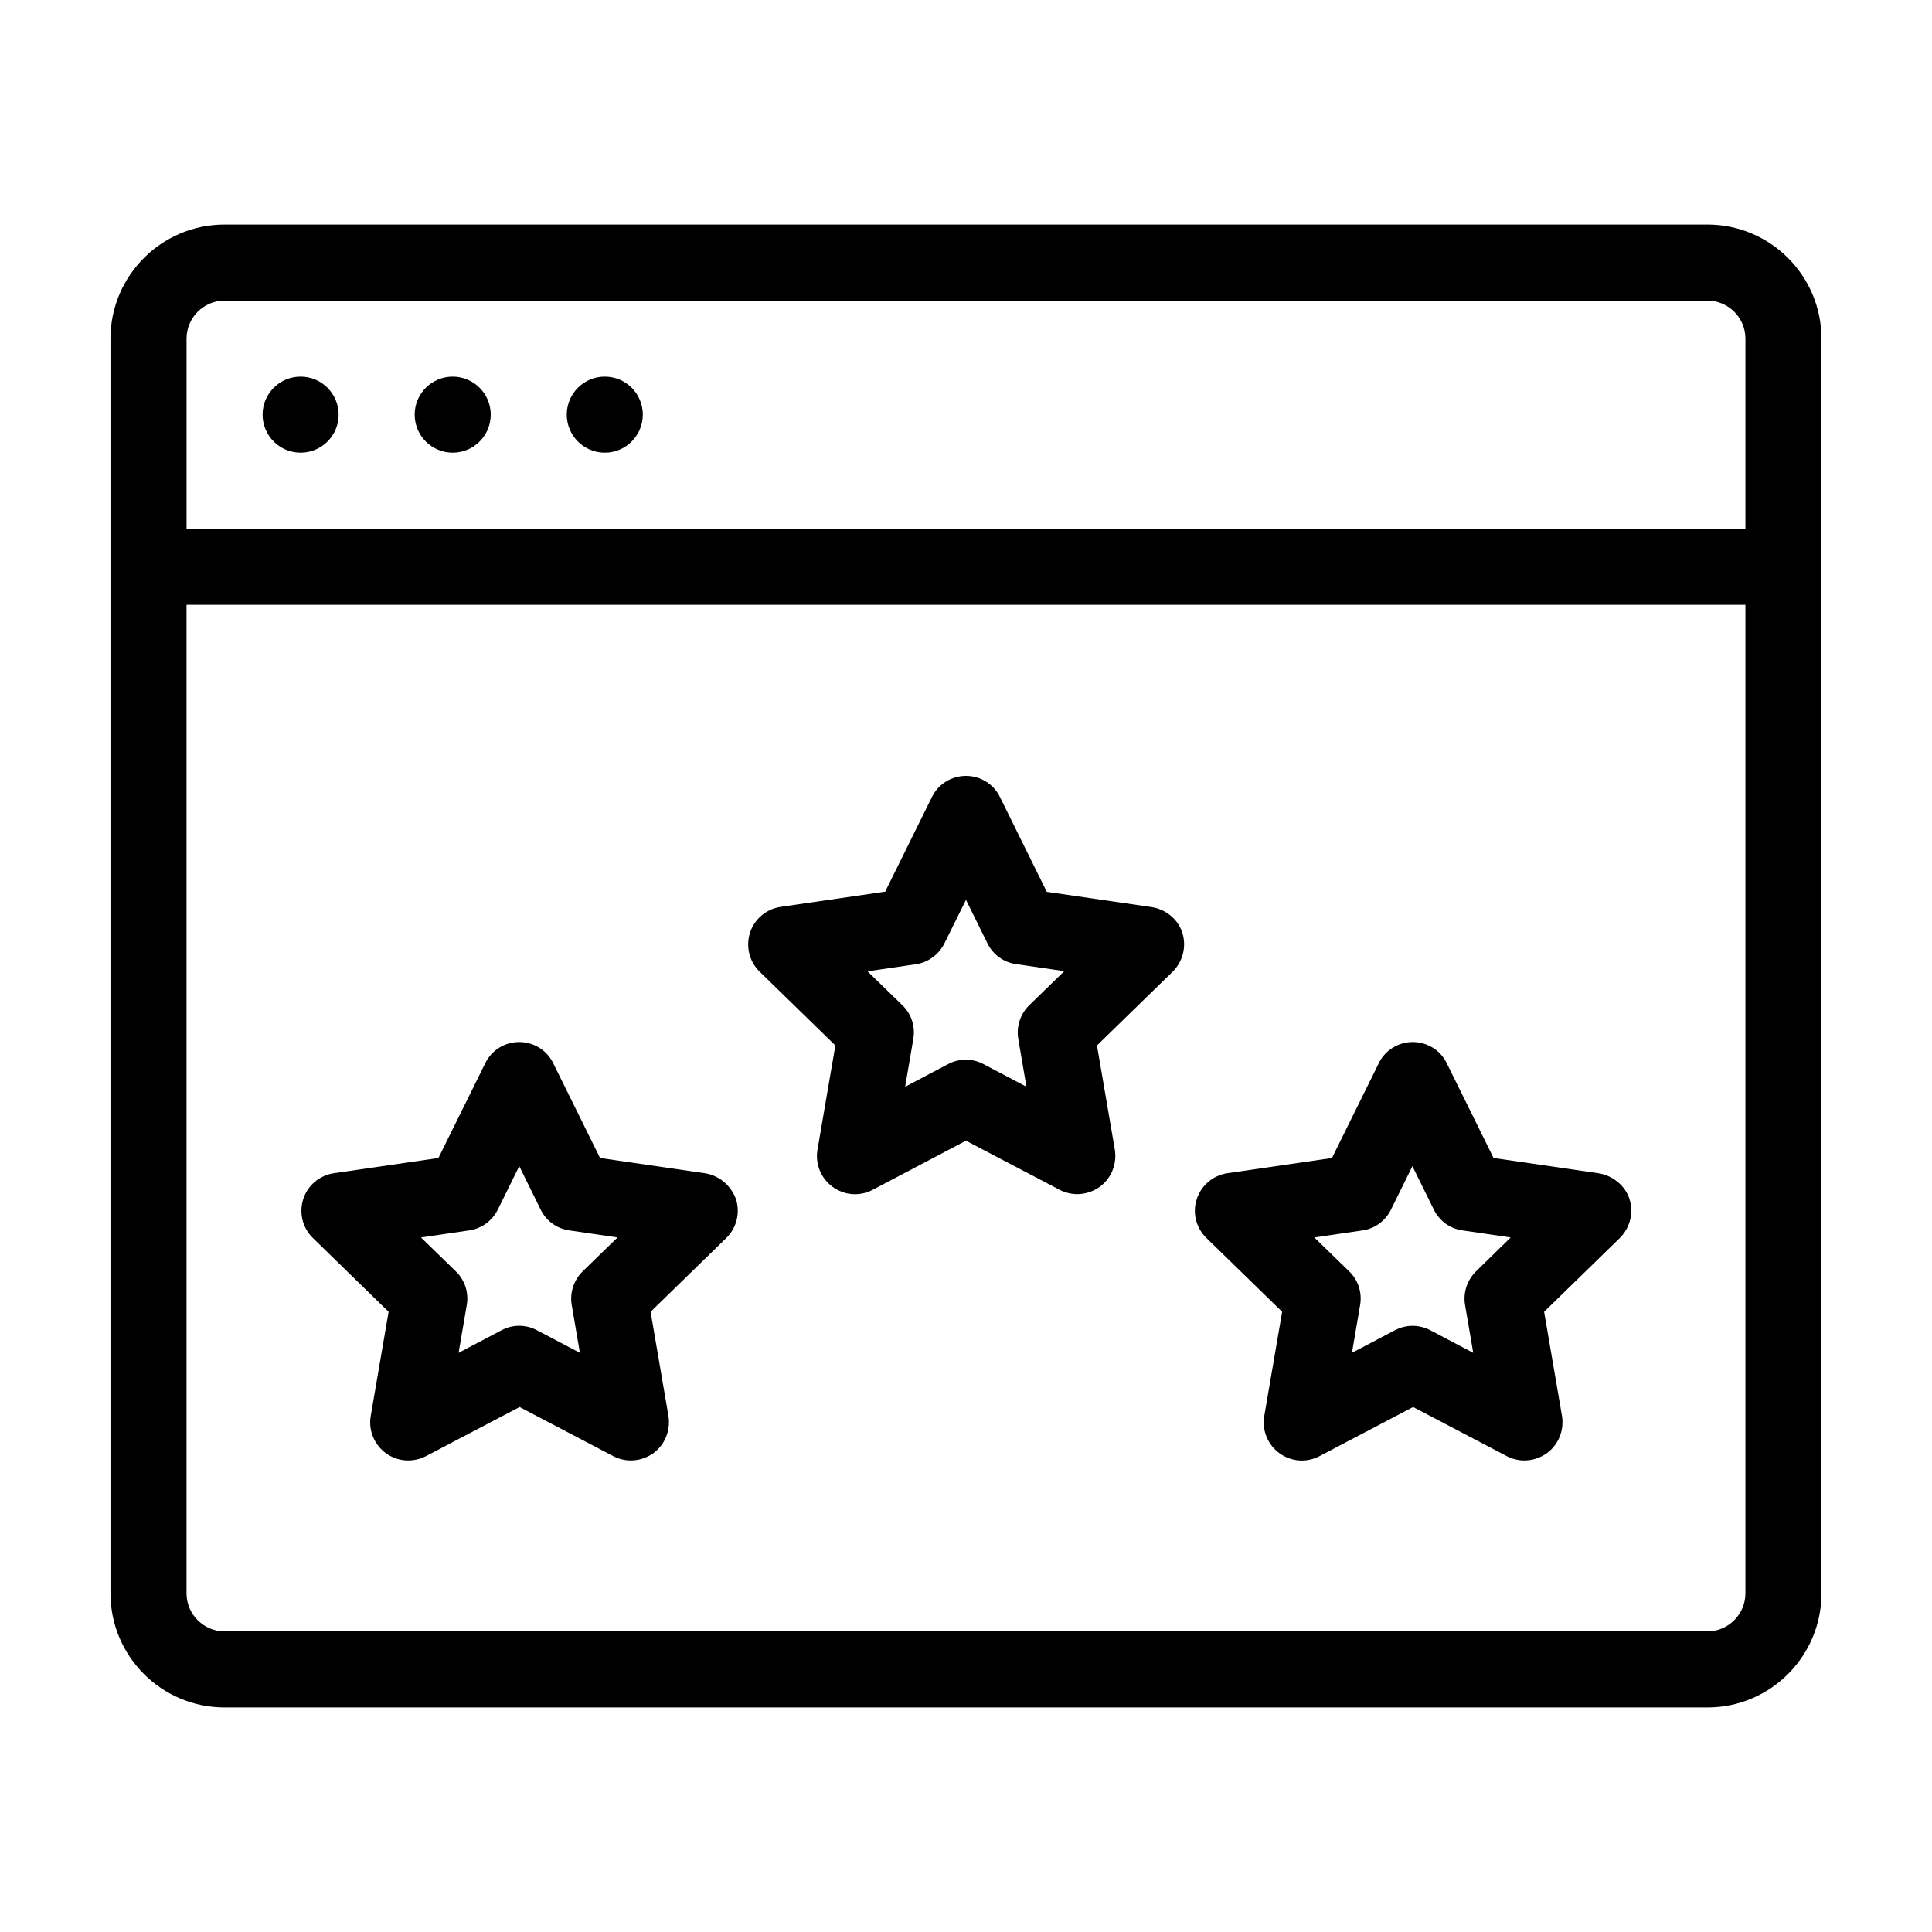
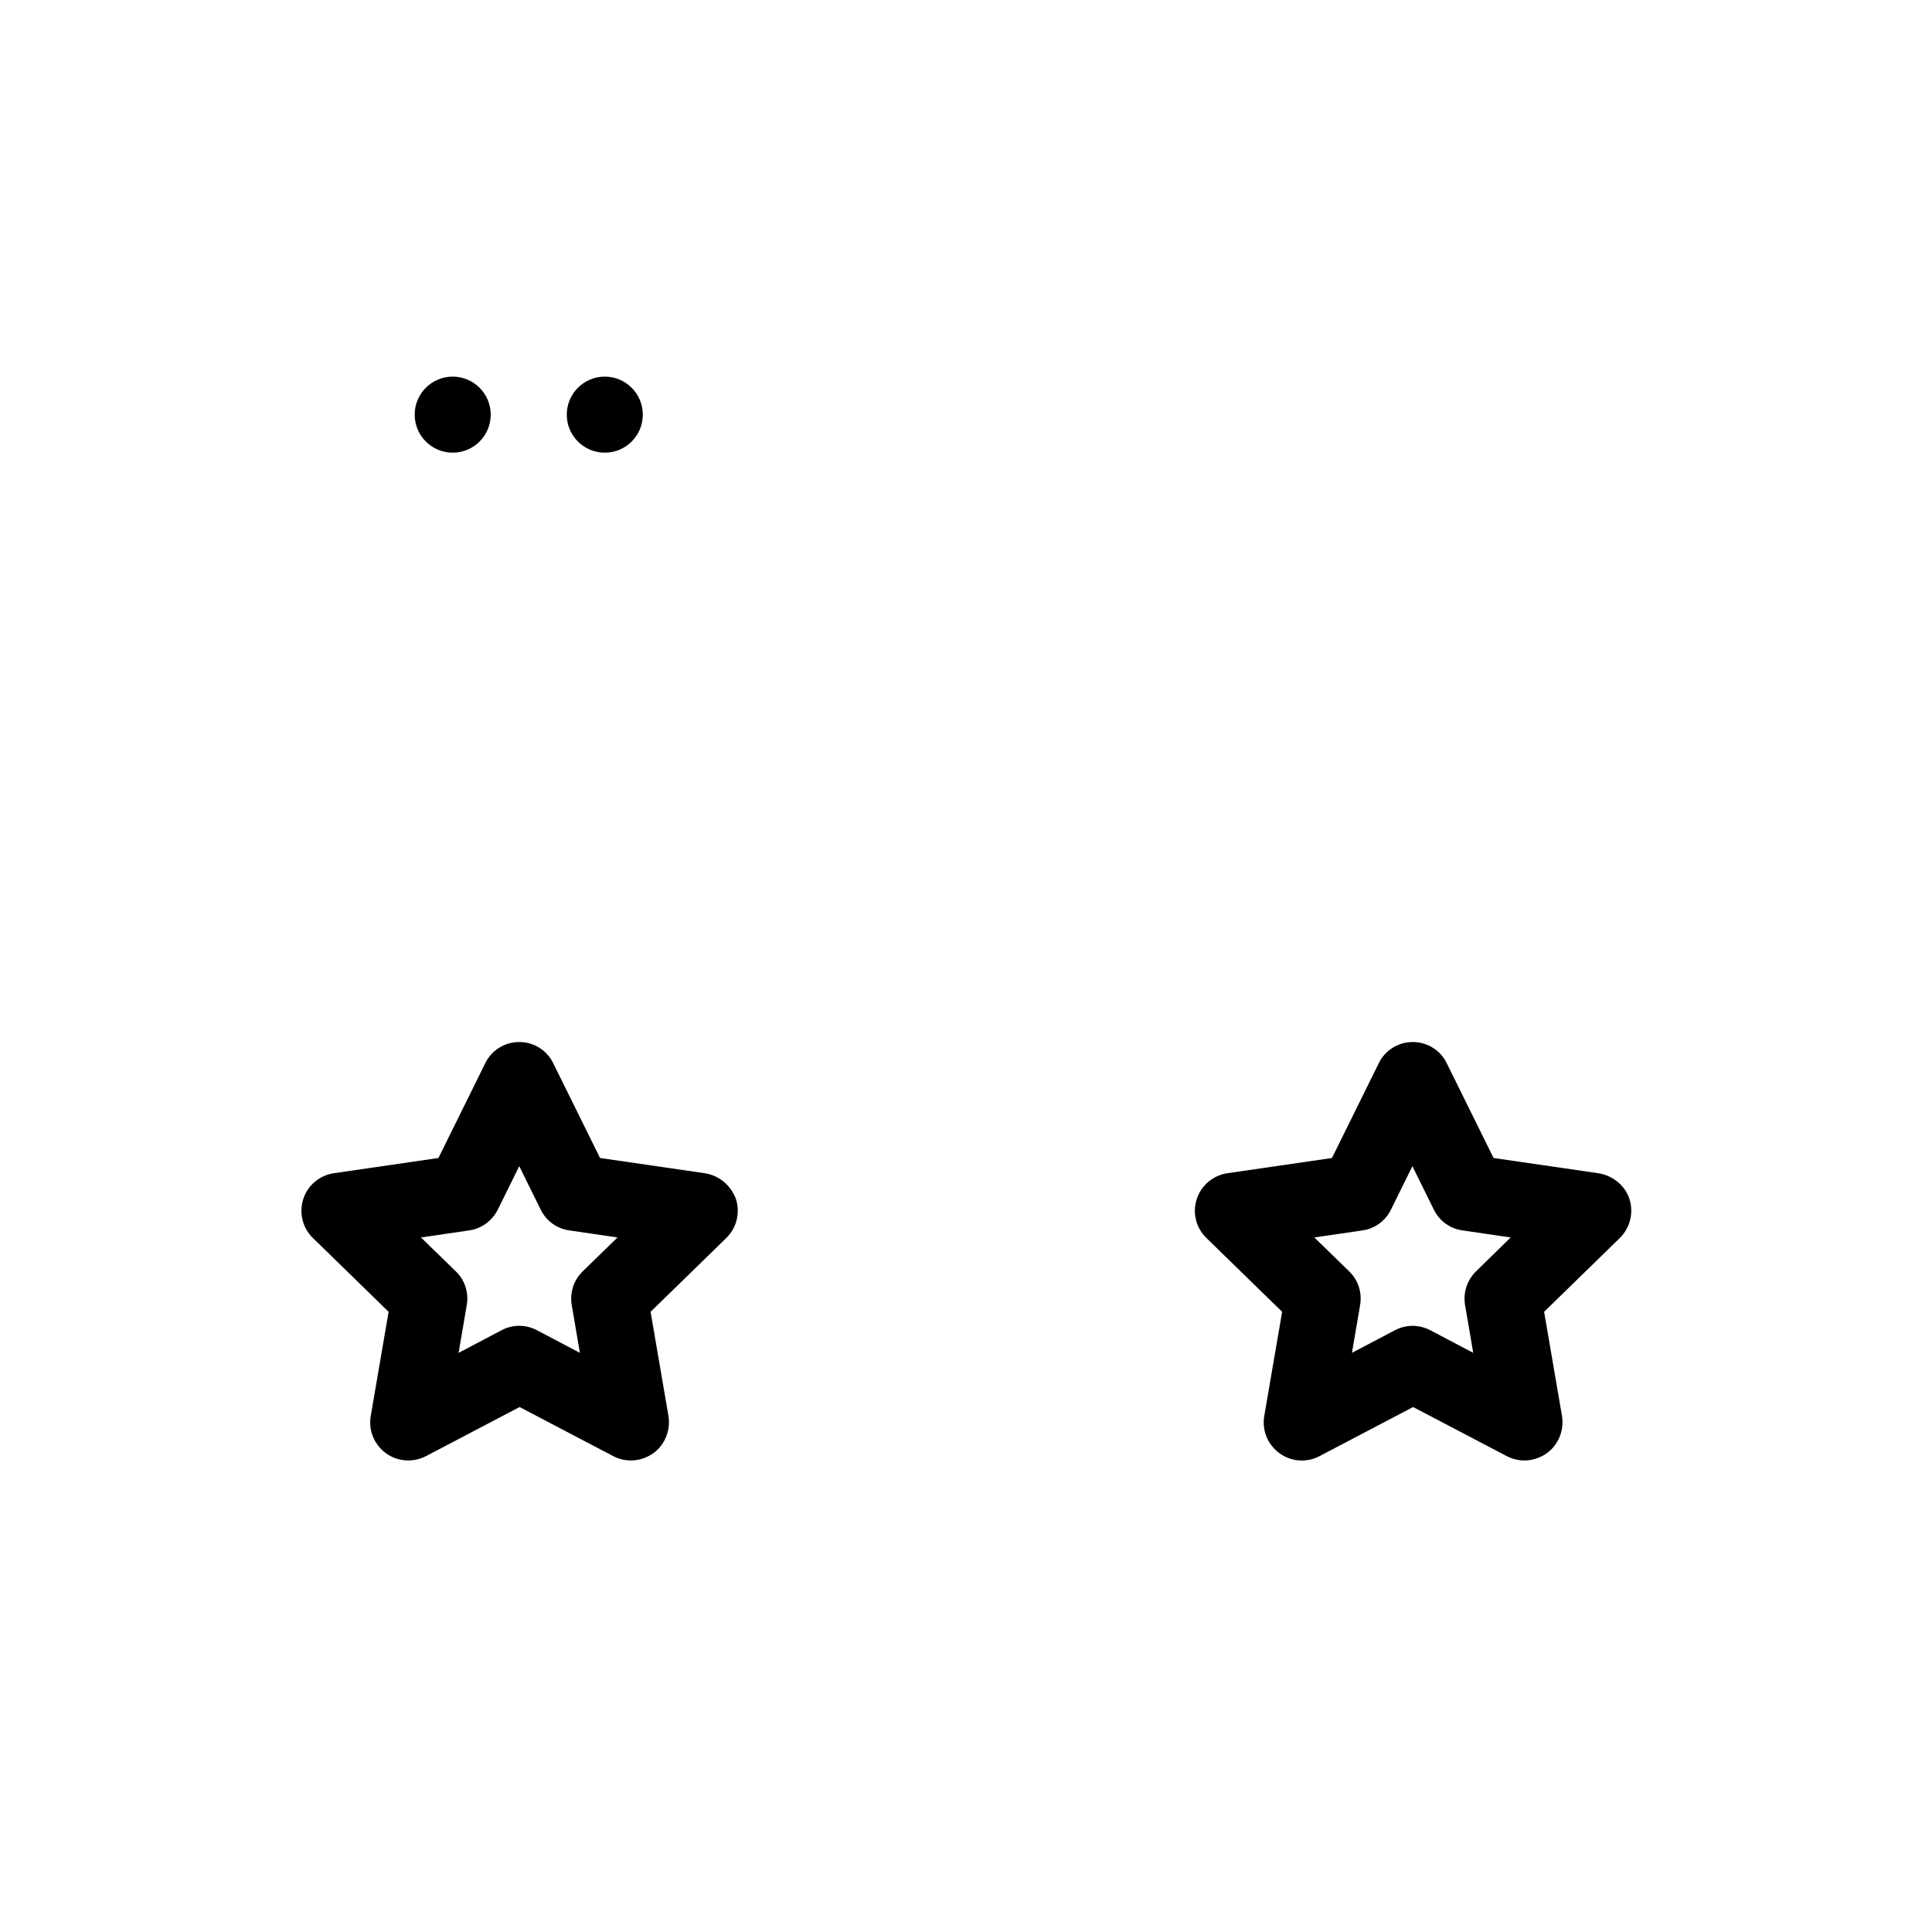
<svg xmlns="http://www.w3.org/2000/svg" fill="#000000" width="800px" height="800px" version="1.1" viewBox="144 144 512 512">
  <g>
-     <path d="m596.48 203.51h-392.97c-16.676 0-30.23 13.551-30.23 30.23v332.52c0 16.676 13.551 30.23 30.23 30.23h392.97c16.676 0 30.23-13.551 30.23-30.23l-0.004-332.52c0-16.676-13.551-30.23-30.227-30.23zm-392.97 20.152h392.97c5.543 0 10.078 4.535 10.078 10.078v50.383l-413.12-0.004v-50.379c0-5.543 4.535-10.078 10.074-10.078zm392.97 352.67h-392.97c-5.543 0-10.078-4.535-10.078-10.078l0.004-261.98h413.12v261.98c-0.004 5.543-4.535 10.078-10.078 10.078z" />
-     <path d="m233.74 253.89c0 5.562-4.512 10.074-10.078 10.074-5.562 0-10.074-4.512-10.074-10.074 0-5.566 4.512-10.078 10.074-10.078 5.566 0 10.078 4.512 10.078 10.078" />
    <path d="m274.05 253.89c0 5.562-4.512 10.074-10.078 10.074-5.562 0-10.074-4.512-10.074-10.074 0-5.566 4.512-10.078 10.074-10.078 5.566 0 10.078 4.512 10.078 10.078" />
    <path d="m314.35 253.89c0 5.562-4.512 10.074-10.078 10.074-5.562 0-10.074-4.512-10.074-10.074 0-5.566 4.512-10.078 10.074-10.078 5.566 0 10.078 4.512 10.078 10.078" />
-     <path d="m449.12 384.38-27.711-4.031-12.395-25.09c-1.66-3.473-5.188-5.641-9.016-5.641s-7.356 2.168-9.02 5.594l-12.395 25.09-27.711 4.031c-3.777 0.555-6.953 3.223-8.113 6.852-1.16 3.629-0.203 7.656 2.57 10.328l20.051 19.547-4.734 27.609c-0.656 3.777 0.906 7.609 4.031 9.875s7.203 2.57 10.629 0.754l24.688-13 24.789 13c1.461 0.754 3.074 1.16 4.684 1.16 2.066 0 4.18-0.656 5.945-1.914 3.125-2.266 4.637-6.098 4.031-9.875l-4.734-27.609 20.051-19.547c2.719-2.672 3.727-6.699 2.57-10.328-1.16-3.629-4.434-6.25-8.211-6.805zm-32.348 26c-2.367 2.316-3.477 5.644-2.922 8.918l2.168 12.695-11.387-5.996c-2.922-1.562-6.449-1.562-9.371 0l-11.387 5.996 2.168-12.695c0.555-3.273-0.504-6.602-2.922-8.918l-9.219-8.969 12.746-1.863c3.273-0.453 6.098-2.519 7.609-5.492l5.742-11.586 5.691 11.539c1.461 2.973 4.281 5.039 7.609 5.492l12.746 1.863z" />
    <path d="m567.52 454.91-27.711-4.031-12.395-25.09c-1.66-3.477-5.188-5.641-9.016-5.641s-7.356 2.168-9.02 5.644l-12.395 25.09-27.711 4.031c-3.777 0.555-6.953 3.223-8.113 6.852-1.211 3.629-0.203 7.656 2.57 10.328l20.051 19.547-4.734 27.609c-0.656 3.777 0.906 7.609 4.031 9.875s7.203 2.57 10.629 0.754l24.789-13 24.789 13c1.461 0.754 3.074 1.16 4.684 1.16 2.066 0 4.18-0.656 5.945-1.914 3.125-2.266 4.637-6.098 4.031-9.875l-4.734-27.609 20.051-19.547c2.719-2.672 3.727-6.699 2.57-10.328-1.16-3.633-4.535-6.301-8.312-6.856zm-32.344 25.996c-2.367 2.316-3.477 5.644-2.922 8.918l2.168 12.695-11.387-5.996c-1.461-0.754-3.074-1.16-4.684-1.16-1.613 0-3.223 0.402-4.684 1.16l-11.387 5.996 2.168-12.695c0.555-3.273-0.504-6.602-2.922-8.918l-9.219-8.969 12.746-1.863c3.273-0.453 6.098-2.519 7.559-5.492l5.691-11.539 5.691 11.539c1.461 2.973 4.281 5.039 7.609 5.492l12.746 1.863z" />
    <path d="m330.73 454.91-27.711-4.031-12.395-25.09c-1.664-3.477-5.188-5.641-9.02-5.641-3.828 0-7.356 2.168-9.02 5.644l-12.395 25.09-27.711 4.031c-3.777 0.555-6.953 3.223-8.113 6.852-1.16 3.629-0.203 7.656 2.57 10.328l20.051 19.547-4.734 27.609c-0.656 3.777 0.906 7.609 4.031 9.875s7.203 2.519 10.629 0.754l24.789-13 24.789 13c1.461 0.754 3.074 1.16 4.684 1.16 2.066 0 4.18-0.656 5.945-1.914 3.125-2.266 4.637-6.098 4.031-9.875l-4.734-27.609 20.051-19.547c2.769-2.672 3.727-6.699 2.57-10.328-1.359-3.684-4.531-6.301-8.309-6.856zm-32.297 25.996c-2.367 2.316-3.477 5.644-2.922 8.918l2.168 12.695-11.387-5.996c-2.922-1.562-6.449-1.562-9.371 0l-11.387 5.996 2.168-12.695c0.555-3.273-0.504-6.602-2.922-8.918l-9.219-8.969 12.746-1.863c3.273-0.453 6.098-2.519 7.609-5.492l5.691-11.539 5.691 11.539c1.461 2.973 4.281 5.039 7.609 5.492l12.746 1.863z" />
  </g>
</svg>